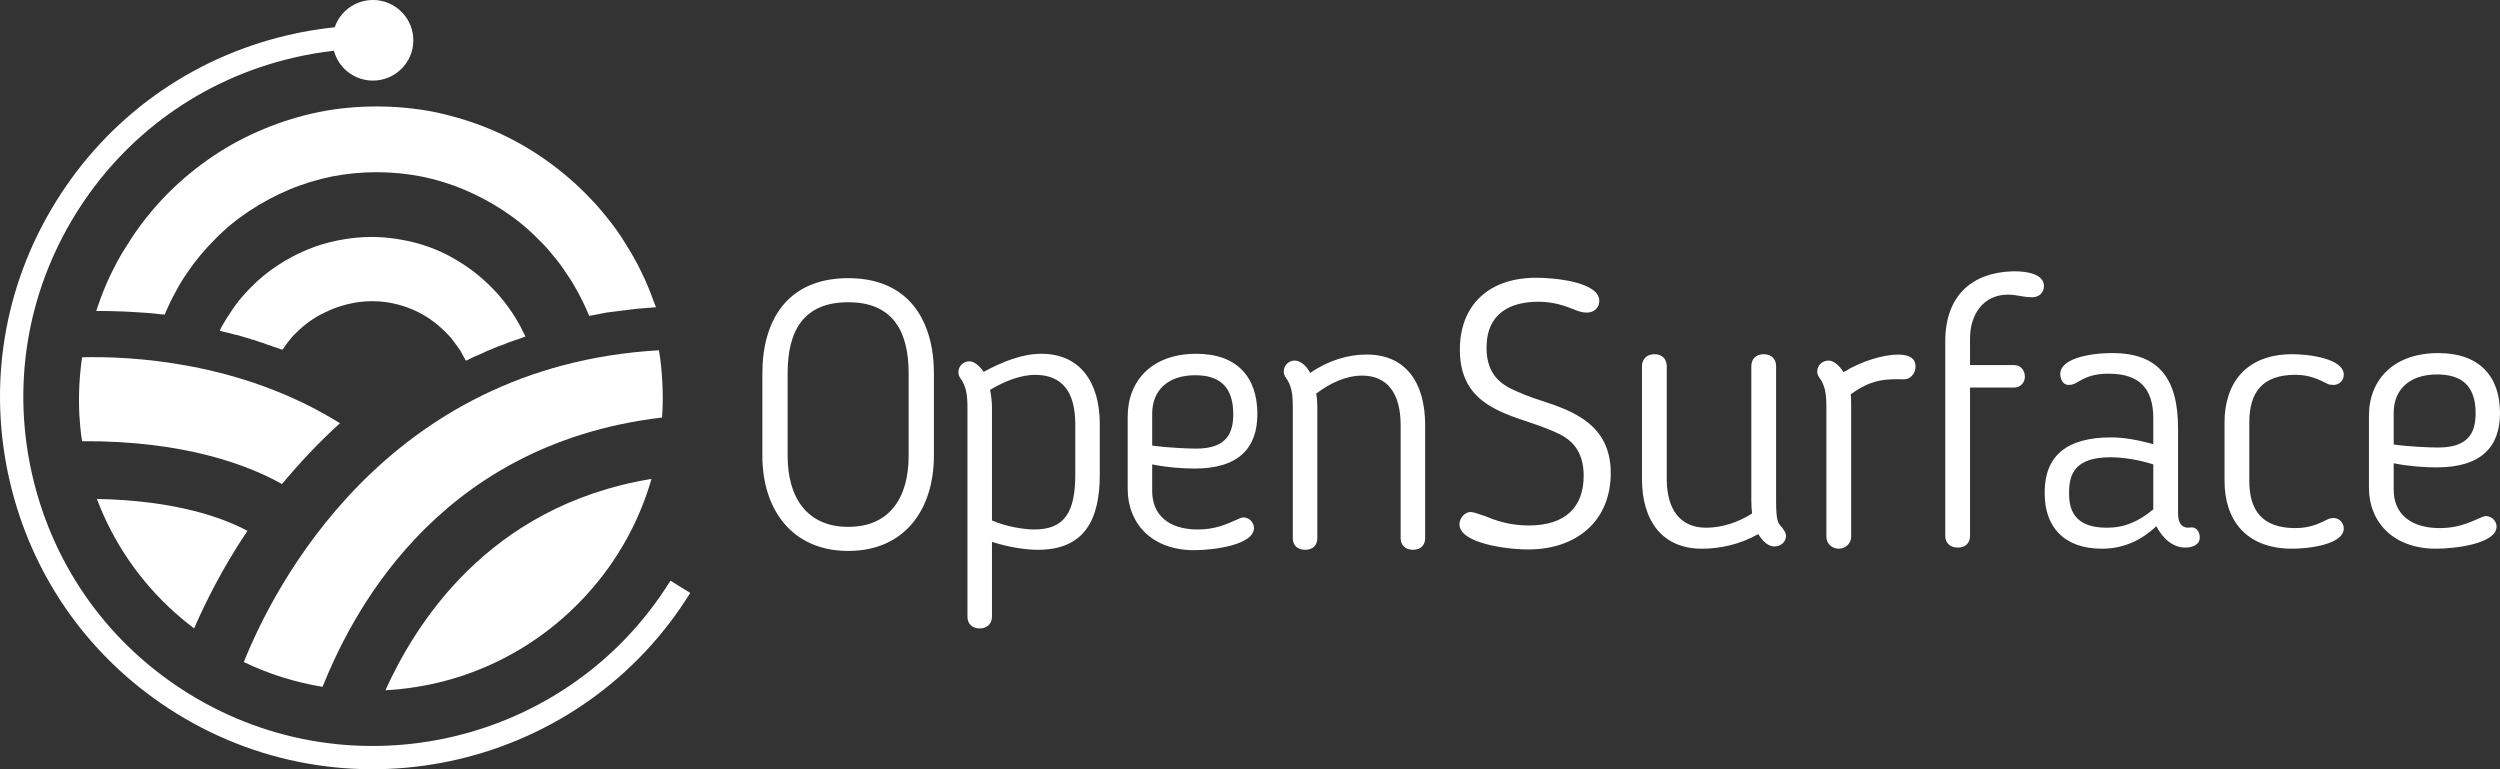
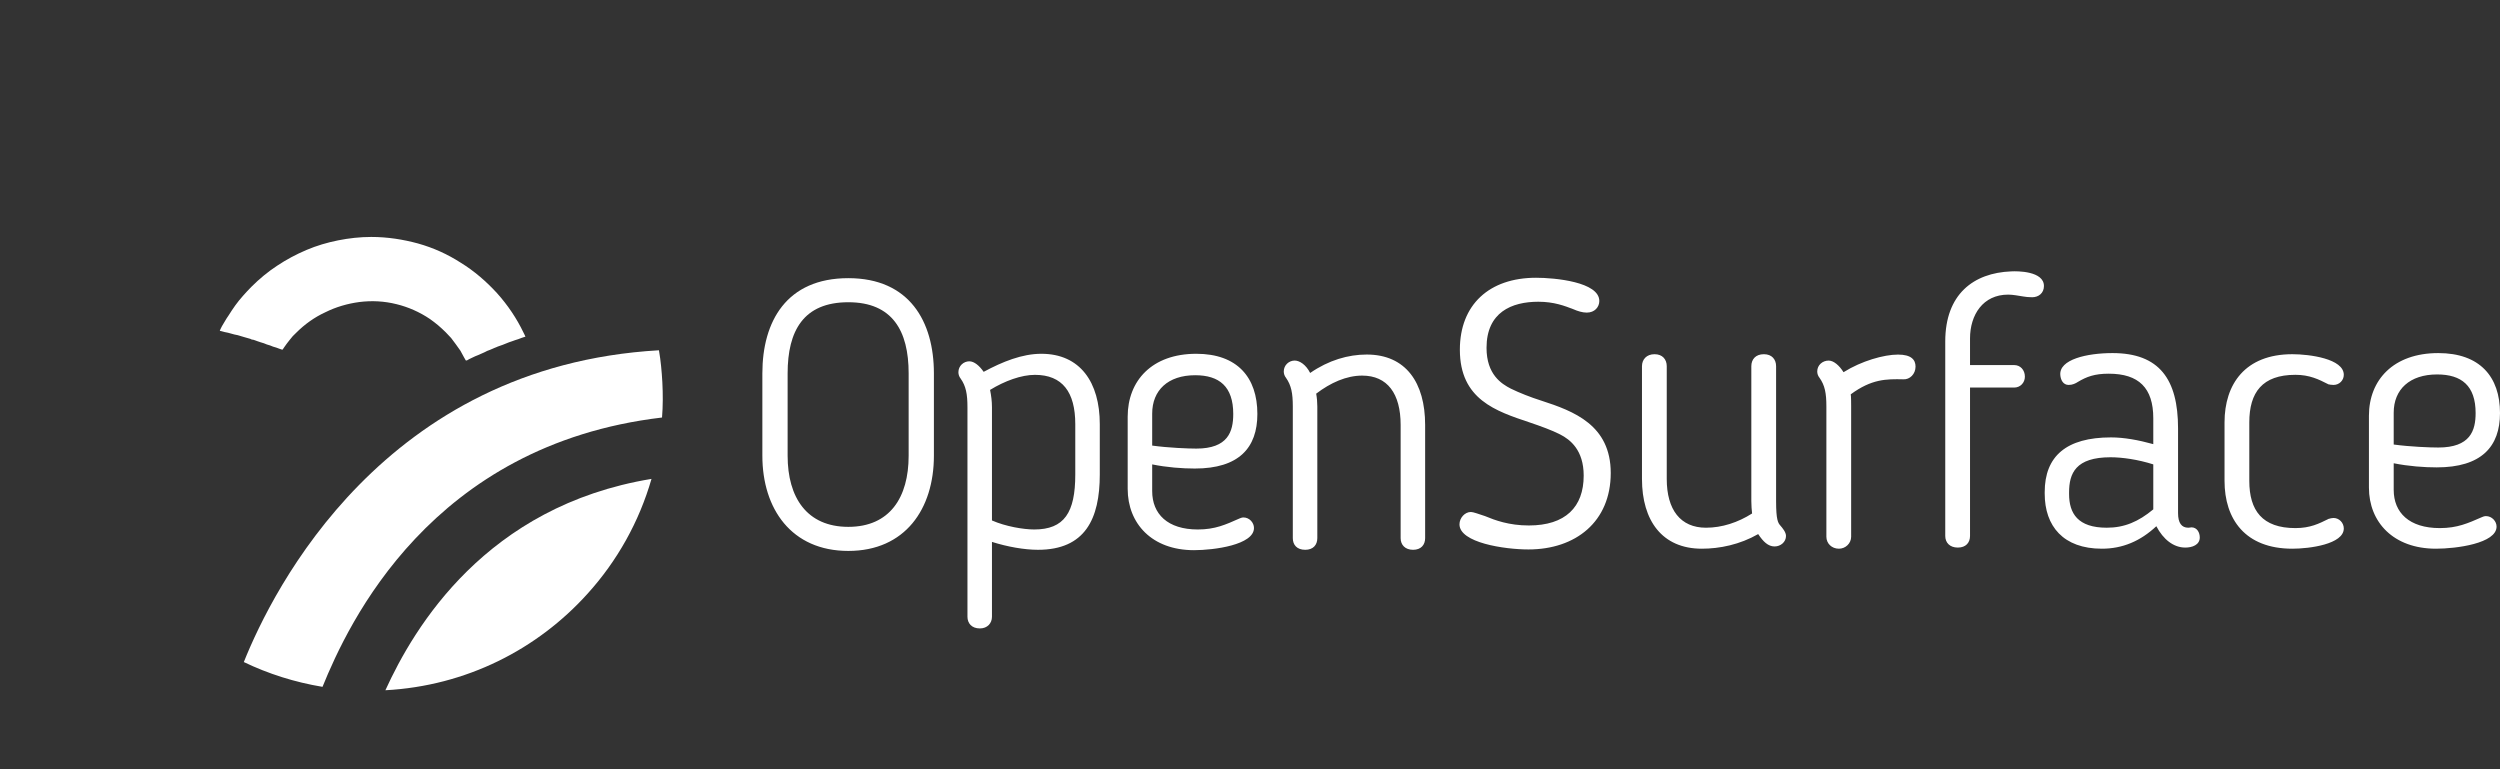
<svg xmlns="http://www.w3.org/2000/svg" width="728px" height="224px" viewBox="0 0 728 224" version="1.1">
  <rect x="0" y="0" width="728" height="224" fill="#333333" stroke="none" />
  <title>opensurface</title>
  <g id="Page-1" stroke="none" stroke-width="1" fill="none" fill-rule="evenodd">
    <g id="opensurface" fill="#FFFFFF">
-       <path d="M201,172.659 L195.227,169.1 C165.709,216.731 102.85,231.528 55.102,202.083 C31.962,187.822 15.794,165.424 9.549,139.023 C3.304,112.62 7.739,85.372 22.037,62.298 C36.336,39.223 58.786,23.085 85.252,16.854 C89.235,15.917 93.238,15.232 97.242,14.776 C97.936,17.363 99.51,19.729 101.888,21.376 C107.225,25.073 114.555,23.754 118.26,18.43 C121.967,13.106 120.644,5.794 115.307,2.098 C109.971,-1.6 102.64,-0.281 98.935,5.043 C98.299,5.958 97.822,6.931 97.477,7.935 C92.874,8.415 88.272,9.189 83.694,10.266 C55.463,16.911 31.516,34.126 16.265,58.738 C1.013,83.351 -3.718,112.415 2.944,140.577 C9.15,166.817 24.554,189.346 46.584,204.607 C48.198,205.723 49.85,206.804 51.532,207.842 C102.464,239.25 169.515,223.468 201,172.659" id="Fill-1" />
      <path d="M192.874,111.296 C192.693,108.138 192.423,105.069 191.882,102 C111.864,106.602 79.48,171.582 71,192.789 C78.126,196.218 85.795,198.656 93.914,200.008 C101.401,181.596 125.486,129.525 192.783,121.581 C193.055,118.242 193.055,114.723 192.874,111.296 M112.226,201 C135.771,199.738 156.52,189.086 171.134,172.844 C179.704,163.368 186.107,151.996 189.717,139.453 C141.545,147.393 120.616,182.591 112.226,201" id="Fill-3" />
-       <path d="M99,123.253 C69.807,105.018 37.292,103.691 23.91,104.045 C23.101,109.533 22.831,115.107 23.101,120.774 C23.281,123.341 23.461,125.908 23.91,128.476 C54.089,128.3 72.682,135.645 82.114,140.954 C87.054,135.027 92.622,129.007 99,123.253 M72.054,154.584 C64.957,150.78 51.215,145.736 28.22,145.29 C33.072,158.214 40.975,169.545 51.125,178.574 C52.832,180.078 54.628,181.584 56.515,183 C59.658,175.829 64.598,165.651 72.054,154.584" id="Fill-5" />
-       <path d="M38.355,90.836 C36.926,90.746 35.41,90.657 33.982,90.657 C32.553,90.568 31.036,90.568 29.607,90.568 L28.537,90.568 L28,90.568 L28.179,90.121 L28.537,89.048 C29.607,85.918 30.768,82.966 32.197,80.014 C33.624,77.062 35.141,74.2 36.926,71.519 C38.624,68.746 40.497,66.062 42.552,63.467 C44.515,60.962 46.746,58.46 48.978,56.223 C52.995,52.2 57.369,48.622 62.011,45.491 C66.652,42.361 71.651,39.677 76.917,37.53 C82.007,35.385 87.363,33.773 92.897,32.612 C98.341,31.536 103.966,31 109.679,31 C115.392,31 121.016,31.536 126.46,32.612 C131.996,33.773 137.352,35.385 142.529,37.53 C147.707,39.677 152.705,42.361 157.347,45.491 C161.989,48.622 166.362,52.2 170.379,56.223 C172.611,58.46 174.753,60.784 176.716,63.289 C178.682,65.705 180.555,68.297 182.163,70.98 C183.858,73.663 185.466,76.437 186.804,79.3 C188.232,82.162 189.394,85.021 190.463,88.062 L190.822,88.959 L191,89.496 L190.553,89.496 L189.482,89.584 C188.054,89.674 186.625,89.853 185.198,89.942 C183.679,90.121 182.252,90.3 180.913,90.478 C179.485,90.657 178.056,90.836 176.628,91.015 C175.29,91.282 173.86,91.554 172.523,91.818 L171.898,91.911 L171.539,92 L171.451,91.64 L171.183,91.103 C170.379,89.138 169.398,87.169 168.415,85.292 C167.345,83.323 166.273,81.533 165.023,79.746 C163.862,77.956 162.614,76.169 161.185,74.557 C159.846,72.859 158.417,71.248 156.811,69.729 C153.775,66.598 150.383,63.825 146.723,61.409 C143.064,58.997 139.226,56.939 135.209,55.241 C131.191,53.54 127.085,52.288 122.712,51.392 C118.517,50.587 114.143,50.141 109.679,50.141 C105.216,50.141 100.842,50.587 96.646,51.392 C92.362,52.288 88.165,53.54 84.149,55.241 C80.131,56.939 76.293,58.997 72.634,61.409 C68.974,63.825 65.582,66.598 62.547,69.729 C59.511,72.77 56.743,76.079 54.423,79.567 C53.173,81.354 52.103,83.145 51.121,85.021 C50.049,86.901 49.157,88.87 48.264,90.836 L48.085,91.371 L47.996,91.64 L47.729,91.554 L47.103,91.554 C45.676,91.371 44.158,91.193 42.729,91.103 C41.301,91.015 39.783,90.925 38.355,90.836" id="Fill-7" />
      <path d="M144.884,100.94 L144.884,100.94 L144.704,101.031 L143.801,101.391 L143.621,101.481 C142.991,101.752 142.358,102.022 141.818,102.203 C141.367,102.473 140.736,102.744 140.105,103.014 C139.474,103.288 138.932,103.558 138.391,103.738 C137.85,104.008 137.311,104.279 136.678,104.549 L136.047,104.91 L135.686,105 L135.505,104.73 L135.145,104.099 C134.785,103.377 134.425,102.744 134.064,102.113 C133.612,101.481 133.162,100.851 132.711,100.22 C132.259,99.588 131.809,99.045 131.358,98.414 C130.818,97.872 130.276,97.241 129.735,96.701 C129.013,95.976 128.292,95.346 127.572,94.715 C126.759,94.084 126.039,93.452 125.226,92.912 C122.16,90.836 118.824,89.394 115.487,88.579 C111.88,87.677 108.274,87.498 104.667,87.948 C101.241,88.399 97.814,89.394 94.749,90.926 C91.592,92.368 88.706,94.445 86.272,96.882 C85.551,97.513 84.92,98.234 84.379,98.954 C83.838,99.676 83.206,100.4 82.756,101.121 L82.396,101.662 L82.215,101.842 L81.944,101.752 L81.403,101.572 C80.772,101.302 80.142,101.121 79.51,100.94 C78.969,100.67 78.337,100.49 77.707,100.309 C77.166,100.039 76.534,99.856 75.903,99.676 C75.27,99.495 74.64,99.225 74.1,99.045 L73.829,98.954 L73.288,98.865 L72.927,98.684 C72.206,98.504 71.574,98.323 71.033,98.143 C70.403,97.963 69.771,97.783 69.23,97.602 C68.598,97.513 67.967,97.332 67.337,97.152 C66.706,96.971 66.074,96.791 65.443,96.701 L64.45,96.431 L64,96.338 L64.18,95.886 L64.631,94.985 C65.263,93.994 65.804,92.912 66.526,91.917 C67.157,90.926 67.787,89.935 68.508,88.94 C69.23,87.948 69.952,87.046 70.763,86.142 C71.574,85.241 72.386,84.339 73.197,83.528 C75.543,81.182 78.067,79.105 80.682,77.392 C83.388,75.587 86.272,74.054 89.248,72.79 C92.225,71.527 95.289,70.626 98.445,69.995 C101.602,69.364 104.848,69 108.094,69 C112.873,69 117.382,69.725 121.71,70.897 C126.218,72.158 130.366,74.054 134.154,76.491 C138.121,78.925 141.638,81.993 144.704,85.332 C147.86,88.85 150.474,92.732 152.458,96.882 L152.818,97.602 L153,98.053 L152.638,98.143 L151.827,98.414 C151.196,98.684 150.654,98.865 150.024,99.045 C149.483,99.225 148.851,99.495 148.22,99.676 C147.59,99.95 147.048,100.129 146.417,100.4 C145.875,100.58 145.424,100.76 144.884,100.94" id="Fill-9" />
      <path d="M461.17,138.502 C461.17,147.669 455.844,153.016 445.193,153.016 C439.424,153.016 435.319,151.488 432.434,150.287 C430.77,149.742 428.994,149.087 428.329,149.087 C426.553,149.087 425,150.833 425,152.688 C425,158.036 438.092,160 445.082,160 C458.84,160 469.048,151.924 469.048,137.738 C469.048,123.77 458.285,119.732 448.854,116.676 C445.748,115.694 442.419,114.385 439.978,113.184 C437.205,111.766 432.878,109.038 432.878,101.29 C432.878,90.923 440.2,87.867 447.967,87.867 C452.516,87.867 455.622,89.068 458.174,90.049 C459.394,90.595 460.837,91.032 462.057,91.032 C464.388,91.032 465.72,89.395 465.72,87.649 C465.72,82.083 452.738,80.883 447.301,80.883 C433.654,80.883 425.112,88.74 425.112,101.835 C425.112,116.349 435.651,119.732 445.416,123.006 C448.632,124.097 451.961,125.298 454.291,126.498 C457.287,128.026 461.17,131.082 461.17,138.502 L461.17,138.502 Z M509.987,145.922 C509.987,147.341 510.098,148.433 510.208,149.524 C506.104,152.143 501.444,153.671 496.784,153.671 C489.35,153.671 485.356,148.433 485.356,139.485 L485.356,106.637 C485.356,104.673 484.135,103.145 481.805,103.145 C479.476,103.145 478.144,104.673 478.144,106.637 L478.144,139.485 C478.144,151.597 484.026,159.782 495.563,159.782 C500.778,159.782 506.658,158.581 511.984,155.526 C513.427,157.708 514.869,159.127 516.755,159.127 C518.529,159.127 520.083,157.818 520.083,156.072 C520.083,154.98 519.084,153.78 518.419,153.016 C517.753,152.252 517.198,151.379 517.198,145.922 L517.198,106.637 C517.198,104.673 515.978,103.145 513.648,103.145 C511.208,103.145 509.987,104.673 509.987,106.637 L509.987,145.922 Z M539.054,118.314 C539.054,115.04 538.943,114.93 538.943,114.93 L538.943,114.821 C545.045,110.348 549.261,110.348 554.255,110.456 C556.14,110.566 557.805,108.929 557.805,106.746 C557.805,104.781 556.584,103.254 552.701,103.254 C548.596,103.254 542.05,105.109 536.836,108.383 C535.615,106.418 533.951,105 532.508,105 C530.733,105 529.179,106.31 529.179,108.165 C529.179,108.819 529.401,109.474 529.845,110.02 C531.399,112.203 531.842,114.493 531.842,118.314 L531.842,156.289 C531.842,158.254 533.396,159.782 535.504,159.782 C537.39,159.782 539.054,158.254 539.054,156.289 L539.054,118.314 Z M566.458,156.072 C566.458,158.036 567.79,159.454 570.12,159.454 C572.45,159.454 573.671,158.036 573.671,156.072 L573.671,112.857 L586.54,112.857 C588.316,112.857 589.647,111.439 589.647,109.692 C589.647,107.728 588.316,106.31 586.54,106.31 L573.671,106.31 L573.671,98.562 C573.671,91.686 577.442,85.794 584.765,85.794 C586.208,85.794 587.761,86.121 589.203,86.34 C589.759,86.448 590.756,86.558 591.756,86.558 C593.641,86.558 595.195,85.357 595.195,83.284 C595.195,78.919 587.428,78.919 585.653,79.028 C574.669,79.464 566.458,85.684 566.458,99.435 L566.458,156.072 Z M627.038,129.335 C622.71,128.135 618.495,127.371 614.723,127.371 C601.742,127.371 595.417,132.827 595.417,143.304 L595.417,143.74 C595.417,153.234 600.854,159.782 612.06,159.782 C618.051,159.782 623.265,157.599 627.925,153.234 C629.922,157.054 632.918,159.454 636.358,159.454 C638.355,159.454 640.574,158.69 640.574,156.508 C640.574,155.089 639.796,153.561 638.133,153.561 C637.911,153.561 637.69,153.671 637.246,153.671 C635.249,153.671 634.249,152.252 634.249,149.415 L634.249,124.752 C634.249,110.456 628.812,102.817 615.167,102.817 C607.732,102.817 599.523,104.673 599.966,109.256 C600.076,110.566 600.743,112.093 602.406,112.093 C603.516,112.093 604.403,111.657 605.069,111.22 C607.622,109.692 609.951,108.819 614.057,108.819 C622.821,108.819 627.038,112.966 627.038,121.806 L627.038,129.335 Z M614.611,133.155 C617.939,133.155 622.6,133.81 627.038,135.228 L627.038,148.323 C622.71,151.924 618.606,153.671 613.501,153.671 C605.069,153.671 602.517,149.524 602.517,143.85 L602.517,143.413 C602.517,137.848 604.403,133.155 614.611,133.155 L614.611,133.155 Z M647.784,140.03 C647.784,151.161 653.776,159.782 667.533,159.782 C672.526,159.782 682.512,158.472 682.512,153.889 C682.512,152.252 681.181,150.833 679.516,150.833 C679.072,150.833 678.628,150.943 677.853,151.161 L677.962,151.161 C675.3,152.47 672.748,153.78 668.421,153.78 C658.769,153.78 654.996,148.651 654.996,140.03 L654.996,123.006 C654.996,114.276 658.769,109.147 668.421,109.147 C672.526,109.147 675.189,110.456 677.962,111.875 L677.853,111.875 C678.406,111.984 678.85,112.093 679.516,112.093 C681.181,112.093 682.512,110.783 682.512,109.147 C682.512,104.454 672.526,103.145 667.533,103.145 C653.776,103.145 647.784,111.875 647.784,123.006 L647.784,140.03 Z M710.47,153.78 C701.594,153.78 697.046,149.306 697.046,142.649 L697.046,134.901 C701.372,135.773 705.921,136.101 709.582,136.101 C722.563,136.101 728,130.099 728,120.278 C728,109.692 722.12,102.817 710.026,102.817 C696.934,102.817 689.833,110.675 689.833,121.042 L689.833,141.994 C689.833,152.034 696.934,159.782 709.361,159.782 C715.24,159.782 727.001,158.254 727.001,153.343 C727.001,151.816 725.67,150.287 723.895,150.287 C723.451,150.287 722.897,150.506 722.675,150.615 C718.681,152.361 715.574,153.78 710.47,153.78 L710.47,153.78 Z M720.9,120.278 C720.9,125.407 719.346,130.318 710.026,130.318 C707.696,130.318 701.816,130.099 697.046,129.445 L697.046,120.169 C697.046,113.403 701.706,109.038 709.693,109.038 C716.794,109.038 720.9,112.312 720.9,120.278 L720.9,120.278 Z" id="Fill-11" />
      <path d="M247.031,160.43 C263.609,160.43 271.952,148.16 271.952,132.712 L271.952,108.718 C271.952,93.6 264.817,81 247.031,81 C229.027,81 222,93.6 222,108.718 L222,132.712 C222,148.16 230.453,160.43 247.031,160.43 L247.031,160.43 Z M247.031,88.012 C259.876,88.012 264.597,96.338 264.597,108.718 L264.597,132.712 C264.597,144.873 259.108,153.419 247.031,153.419 C234.955,153.419 229.356,144.873 229.356,132.712 L229.356,108.718 C229.356,96.338 233.967,88.012 247.031,88.012 L247.031,88.012 Z M302.253,160.101 C315.976,160.101 320.257,151.117 320.257,138.19 L320.257,123.509 C320.257,111.347 314.548,103.021 303.24,103.021 C297.641,103.021 291.932,105.322 286.443,108.28 C285.236,106.528 283.699,105.213 282.271,105.213 C280.625,105.213 279.087,106.528 279.087,108.39 C279.087,109.047 279.307,109.705 279.747,110.252 C281.284,112.444 281.723,114.744 281.723,118.578 L281.723,179.603 C281.723,181.466 282.93,183 285.346,183 C287.541,183 288.859,181.466 288.859,179.603 L288.859,157.801 C293.36,159.225 298.3,160.101 302.253,160.101 L302.253,160.101 Z M288.859,118.578 C288.859,116.826 288.639,115.182 288.309,113.539 C292.592,110.91 297.422,109.157 301.374,109.157 C309.388,109.157 313.121,114.196 313.121,123.509 L313.121,138.19 C313.121,149.255 309.938,154.185 301.154,154.185 C298.081,154.185 292.811,153.309 288.859,151.556 L288.859,118.578 Z M348.801,154.185 C340.018,154.185 335.517,149.693 335.517,143.01 L335.517,135.232 C339.799,136.108 344.3,136.437 347.923,136.437 C360.768,136.437 366.147,130.411 366.147,120.551 C366.147,109.924 360.329,103.021 348.361,103.021 C335.407,103.021 328.381,110.91 328.381,121.319 L328.381,142.353 C328.381,152.432 335.407,160.211 347.703,160.211 C353.522,160.211 365.159,158.677 365.159,153.747 C365.159,152.213 363.841,150.679 362.085,150.679 C361.645,150.679 361.097,150.899 360.877,151.008 C356.925,152.761 353.851,154.185 348.801,154.185 L348.801,154.185 Z M359.121,120.551 C359.121,125.7 357.583,130.63 348.361,130.63 C346.056,130.63 340.238,130.411 335.517,129.754 L335.517,120.442 C335.517,113.649 340.128,109.266 348.032,109.266 C355.059,109.266 359.121,112.553 359.121,120.551 L359.121,120.551 Z M381.517,108.609 C380.308,106.198 378.442,104.993 377.015,104.993 C375.369,104.993 373.832,106.308 373.832,108.17 C373.832,108.828 374.051,109.485 374.49,110.033 C376.027,112.224 376.466,114.525 376.466,118.36 L376.466,156.705 C376.466,158.677 377.674,160.101 380.089,160.101 C382.394,160.101 383.602,158.677 383.602,156.705 L383.602,118.36 C383.602,117.154 383.493,115.84 383.273,114.634 C387.445,111.457 392.055,109.375 396.667,109.375 C404.022,109.375 407.865,114.634 407.865,123.728 L407.865,156.705 C407.865,158.677 409.183,160.101 411.488,160.101 C413.793,160.101 415,158.677 415,156.705 L415,123.728 C415,111.457 409.402,103.241 397.984,103.241 C392.605,103.241 386.896,104.884 381.517,108.609 L381.517,108.609 Z" id="Fill-13" />
    </g>
  </g>
</svg>